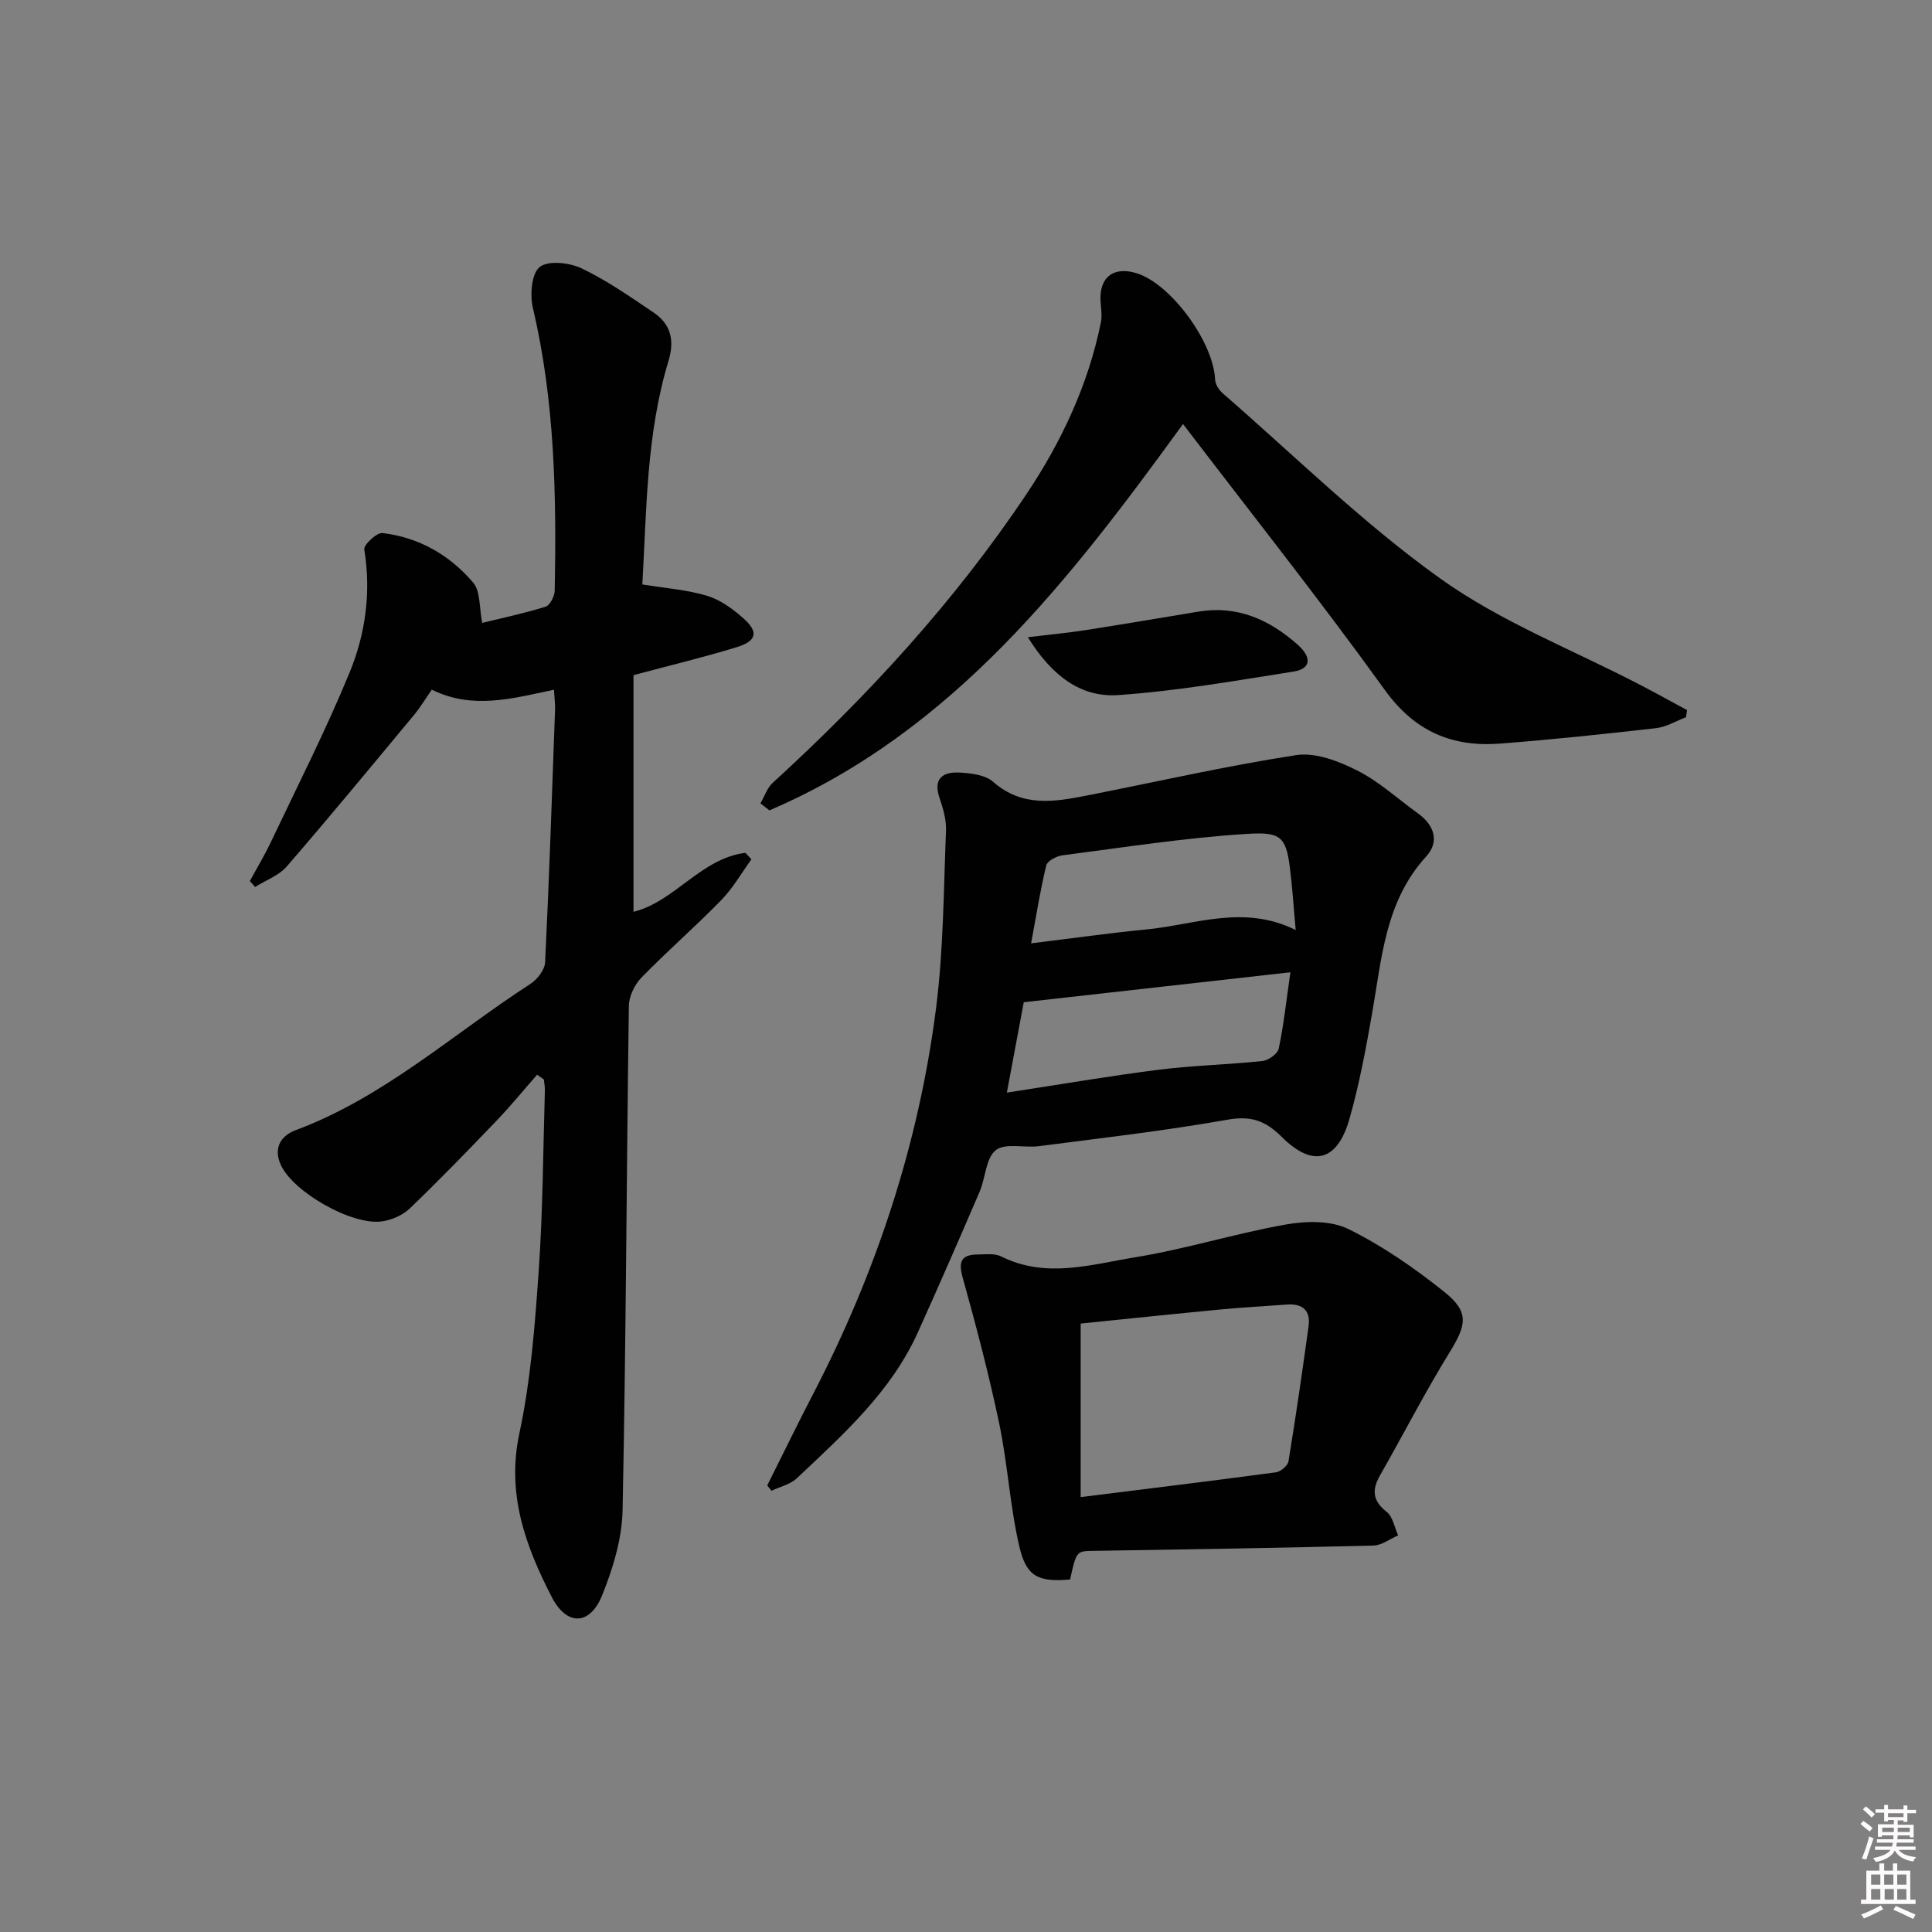
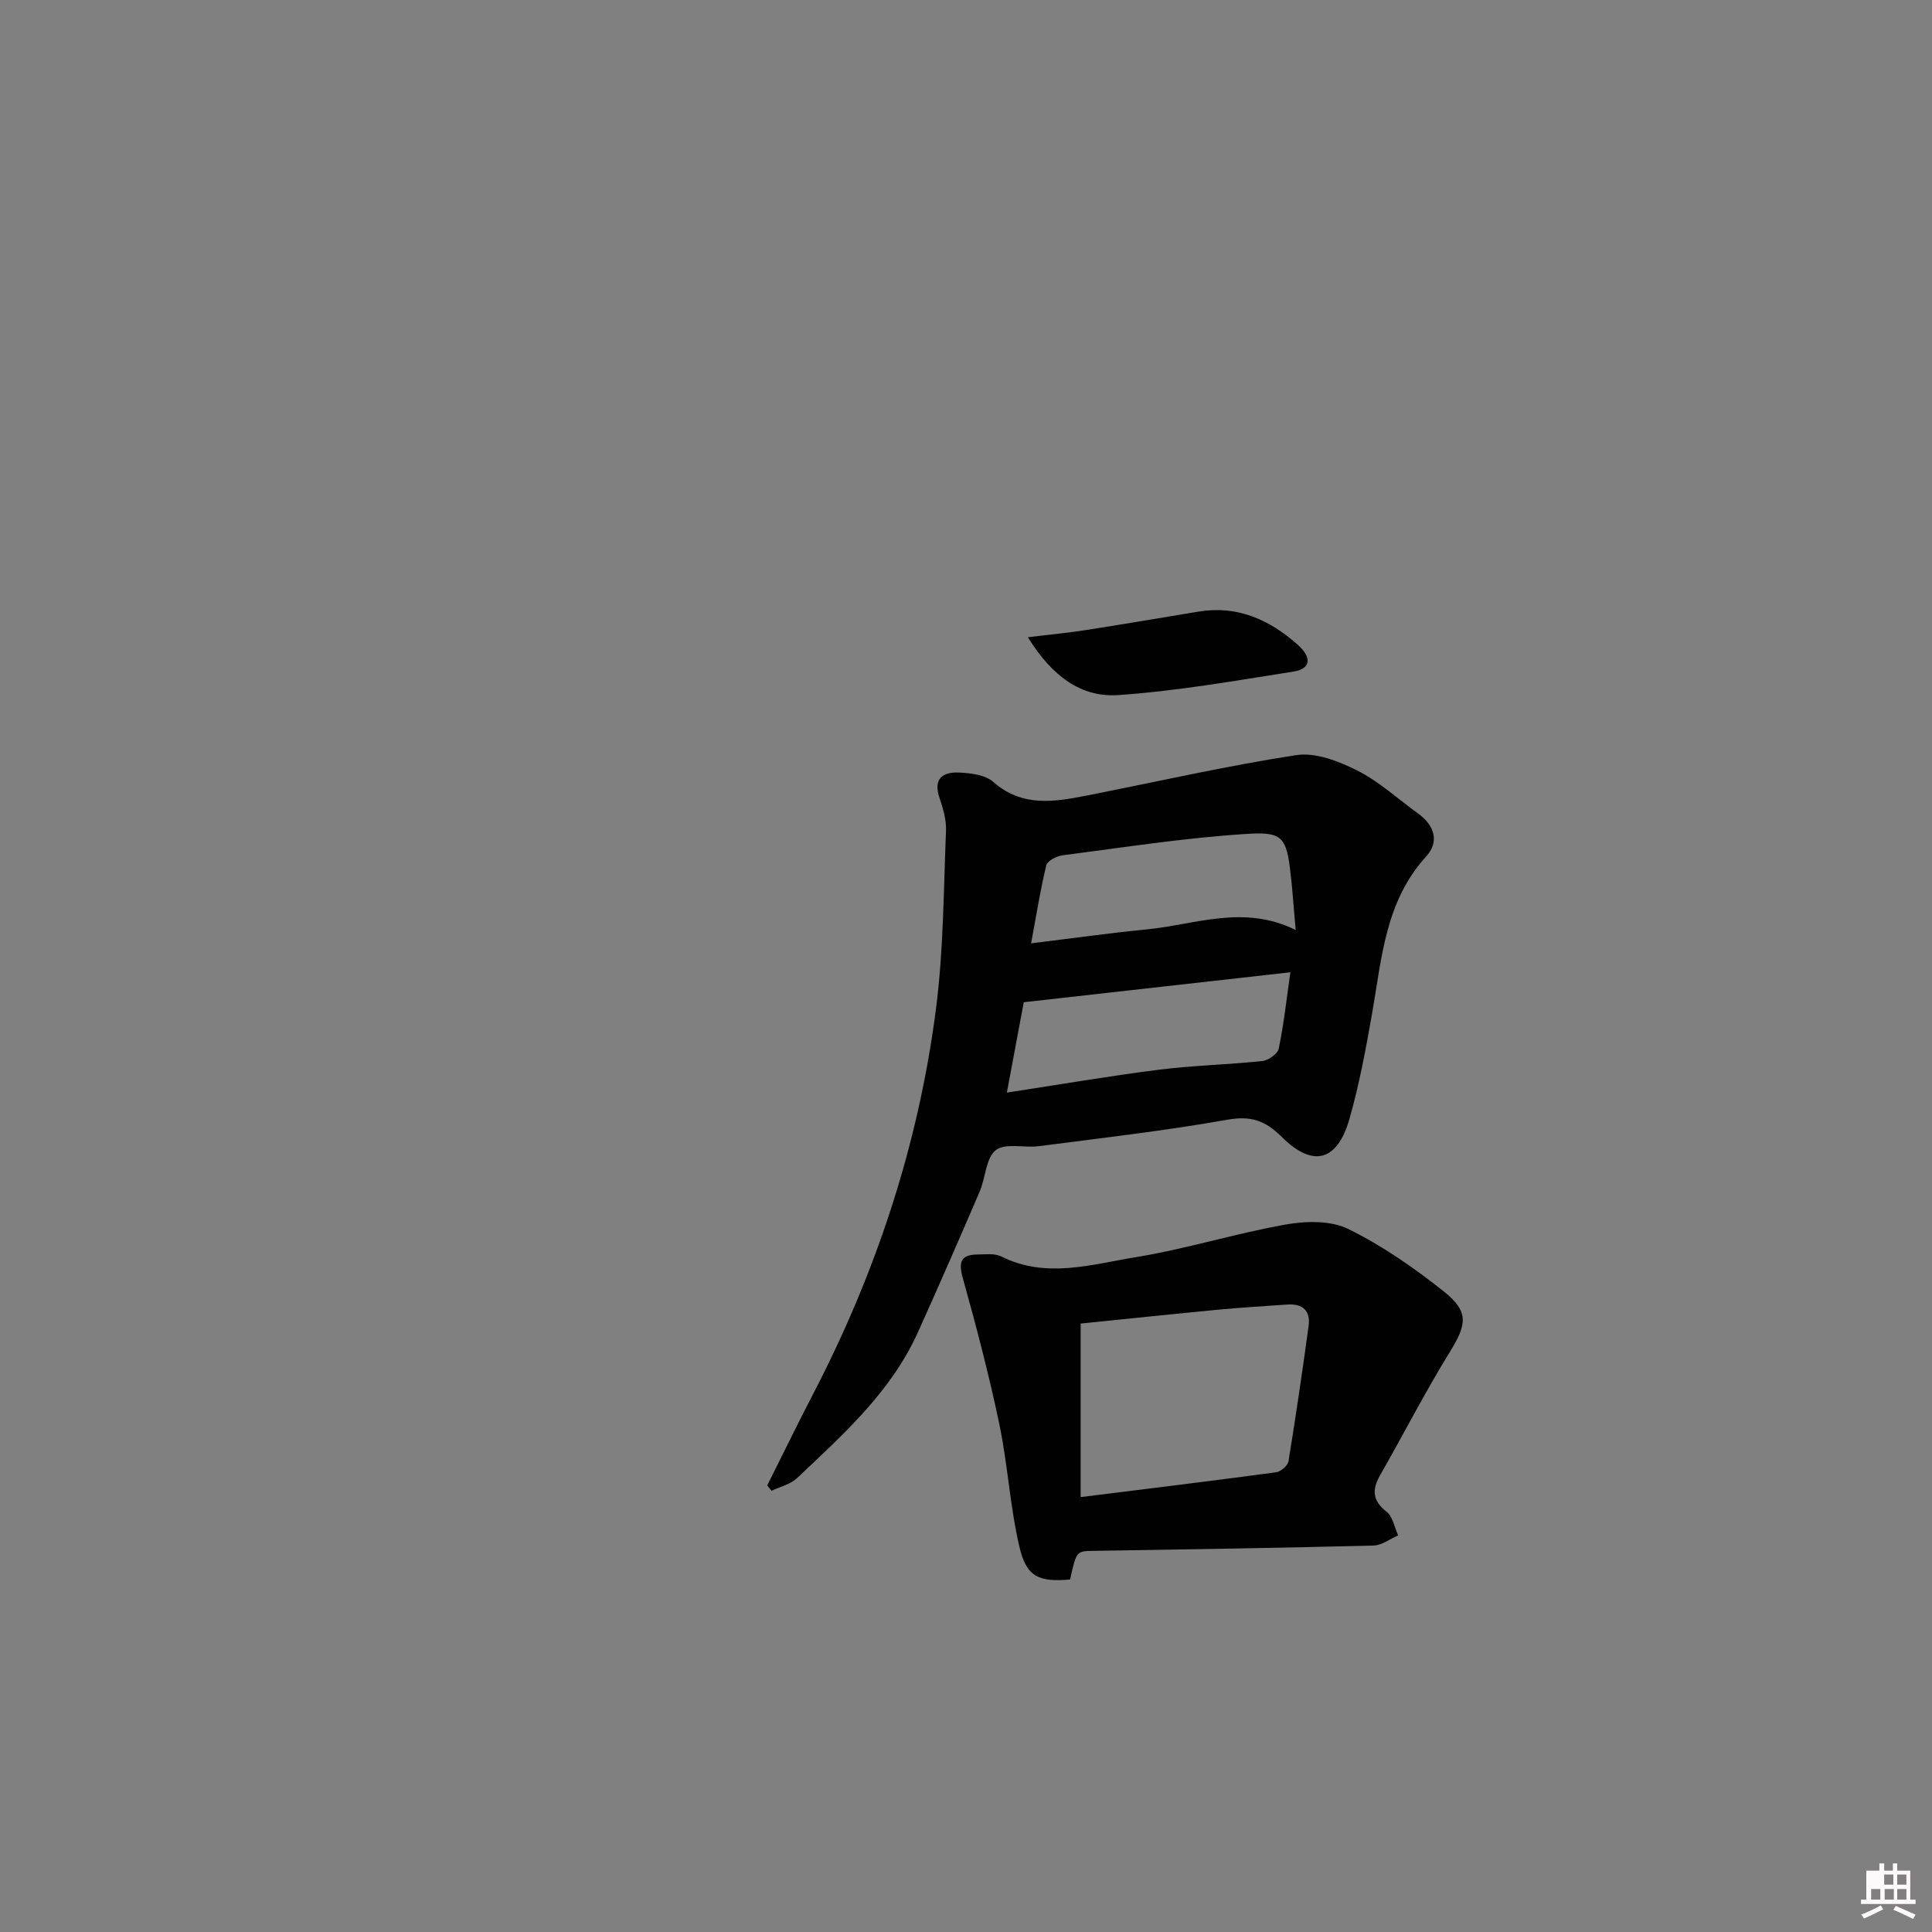
<svg xmlns="http://www.w3.org/2000/svg" enable-background="new 0 0 400 400" viewBox="0 0 400 400">
  <rect x="0" y="0" width="400" height="400" fill="#808080" stroke="none" />
-   <path d="m385.2 377.6.6-.6c.6.4 1.3.9 1.9 1.5l-.6.7c-.8-.6-1.4-1.1-1.9-1.6zm.3 7.1c.6-1.4 1.1-2.9 1.5-4.5.3.1.6.3.9.4-.5 1.4-1 2.9-1.5 4.4l-.9-.2zm.2-10.1.6-.6c.7.5 1.3 1.1 1.9 1.6l-.7.7c-.6-.6-1.2-1.2-1.8-1.7zm8.4-.8h.8v.9h1.8v.7h-1.8v1.8h-.8v-.3h-1.2v.9h3.3v2.6h-.8v-.4h-2.5c0 .3 0 .6-.1.8h3.4v.7h-3.5c0 .3-.1.6-.1.8h4v.7h-3.5c.7.9 1.9 1.3 3.6 1.5-.2.2-.4.5-.6.9-1.9-.3-3.2-1.1-3.8-2.3-.5 1.1-1.8 2-3.9 2.4-.2-.3-.4-.5-.6-.8 1.9-.4 3.1-.9 3.6-1.7h-3.2v-.7h3.5c.1-.2.1-.5.2-.8h-3.3v-.7h3.4c0-.2 0-.5 0-.8h-2.4v.3h-.8v-2.6h3.3v-.9h-1.2v.3h-.8v-1.8h-1.8v-.7h1.8v-.9h.8v.9h3.2zm-4.4 5.5h2.4c0-.3 0-.6 0-.9h-2.4zm1.2-3.1h3.2v-.8h-3.2zm4.4 2.2h-2.4v.9h2.5v-.9z" fill="#fcfafa" />
-   <path d="m389.2 385.8h.9v1.5h1.8v-1.5h.9v1.5h2.7v6h1.1v.9h-11.3v-.9h1.1v-6h2.7v-1.5zm.2 8.7.5.8c-1.2.6-2.5 1.3-4 1.9-.2-.3-.3-.6-.6-.8 1.6-.6 3-1.3 4.1-1.9zm-2-4.3h1.9v-2.1h-1.9zm0 3.1h1.9v-2.2h-1.9zm2.7-3.1h1.9v-2.1h-1.9zm.1 3.1h1.9v-2.2h-1.9zm2.3 1.3c1.4.6 2.7 1.2 4.1 1.8l-.5.9c-1.5-.7-2.8-1.4-4.1-1.9zm2.2-6.5h-1.9v2.1h1.9zm-1.9 5.2h1.9v-2.2h-1.9z" fill="#fcfafa" />
+   <path d="m389.2 385.8h.9v1.5h1.8v-1.5h.9v1.5h2.7v6h1.1v.9h-11.3v-.9h1.1v-6h2.7v-1.5zm.2 8.7.5.8c-1.2.6-2.5 1.3-4 1.9-.2-.3-.3-.6-.6-.8 1.6-.6 3-1.3 4.1-1.9zm-2-4.3h1.9h-1.9zm0 3.1h1.9v-2.2h-1.9zm2.7-3.1h1.9v-2.1h-1.9zm.1 3.1h1.9v-2.2h-1.9zm2.3 1.3c1.4.6 2.7 1.2 4.1 1.8l-.5.9c-1.5-.7-2.8-1.4-4.1-1.9zm2.2-6.5h-1.9v2.1h1.9zm-1.9 5.2h1.9v-2.2h-1.9z" fill="#fcfafa" />
  <g fill="#010101">
-     <path d="m114.69 142.8c-8.7 1.84-16.86 4.15-25.29-.01-1.3 1.86-2.4 3.7-3.75 5.32-8.7 10.47-17.36 20.97-26.26 31.26-1.64 1.9-4.35 2.87-6.57 4.27-.36-.41-.73-.82-1.09-1.23 1.46-2.69 3.04-5.31 4.35-8.07 5.54-11.68 11.43-23.23 16.33-35.18 3.27-7.98 4.45-16.59 3.01-25.4-.16-.96 2.6-3.54 3.77-3.4 7.54.89 13.94 4.57 18.78 10.27 1.53 1.81 1.23 5.17 1.87 8.33 3.84-.94 8.53-1.93 13.09-3.34.93-.29 1.9-2.18 1.92-3.35.37-19.64.03-39.22-4.52-58.51-.64-2.71-.29-7.15 1.42-8.49 1.79-1.4 6.16-.9 8.68.3 5.21 2.48 10.02 5.86 14.84 9.1 3.58 2.41 4.45 5.72 3.14 10.04-4.59 15.11-4.53 30.77-5.42 46.29 4.79.79 9.25 1.1 13.43 2.36 2.74.83 5.33 2.73 7.52 4.68 3.15 2.79 2.73 4.68-1.38 5.94-6.8 2.09-13.74 3.75-21.4 5.8v49c8.53-2.1 13.98-11.09 23.18-12.21.41.45.82.9 1.23 1.35-2.06 2.84-3.83 5.97-6.25 8.45-5.34 5.48-11.14 10.51-16.48 15.99-1.43 1.46-2.61 3.89-2.64 5.89-.49 34.8-.59 69.61-1.3 104.4-.12 5.94-1.99 12.1-4.25 17.67-2.53 6.26-7.32 6.35-10.42.32-5.43-10.56-9.39-21.3-6.7-33.88 2.35-10.99 3.22-22.35 4-33.59.87-12.44.91-24.93 1.28-37.4.02-.76-.13-1.52-.21-2.28-.47-.33-.93-.65-1.4-.98-2.81 3.2-5.5 6.5-8.44 9.57-5.88 6.13-11.79 12.24-17.92 18.12-1.45 1.39-3.7 2.37-5.71 2.67-6.18.92-18.37-6.02-20.97-11.64-1.62-3.5-.06-6.08 3.08-7.25 18.24-6.8 32.54-19.89 48.54-30.25 1.44-.93 3-2.92 3.08-4.49.85-17.44 1.43-34.9 2.06-52.35.04-1.13-.12-2.28-.23-4.09z" />
    <path d="m158.85 307.54c3.18-6.35 6.28-12.73 9.55-19.03 13.04-25.14 21.81-51.7 25.4-79.77 1.55-12.14 1.56-24.49 2.06-36.75.09-2.24-.6-4.61-1.34-6.78-1.38-4.04.7-5.43 4.09-5.26 2.4.12 5.38.47 7.03 1.93 5.95 5.24 12.54 4.17 19.25 2.85 14.49-2.84 28.9-6.15 43.48-8.39 3.98-.61 8.78 1.24 12.6 3.17 4.55 2.29 8.44 5.89 12.62 8.91 3.41 2.45 4.47 5.86 1.68 8.91-8.47 9.28-9.18 21-11.18 32.42-1.29 7.34-2.65 14.71-4.69 21.87-2.5 8.81-7.57 10.21-14.03 3.76-3.45-3.43-6.42-4.41-11.29-3.55-12.91 2.29-25.96 3.78-38.97 5.47-3.03.4-6.98-.72-8.94.83-2.08 1.64-2.11 5.72-3.35 8.6-4.19 9.75-8.43 19.48-12.8 29.15-5.57 12.32-15.46 21.13-25.02 30.16-1.36 1.29-3.49 1.76-5.27 2.61-.3-.37-.59-.74-.88-1.11zm108.31-106.24c-18.84 2.12-36.75 4.13-55.2 6.2-1.08 5.79-2.21 11.81-3.5 18.71 11.19-1.71 21.28-3.45 31.43-4.73 7.12-.9 14.33-1.05 21.48-1.81 1.25-.13 3.15-1.49 3.38-2.57 1.04-4.98 1.59-10.06 2.41-15.8zm1.1-8.75c-.44-4.79-.69-8.9-1.21-12.97-.83-6.6-2.14-7.36-9.08-6.92-12.72.81-25.37 2.79-38.03 4.43-1.22.16-3.09 1.15-3.32 2.08-1.21 4.95-2 10-3.14 16.14 8.52-1.04 16.18-2.14 23.88-2.88 10.05-.97 20.08-5.24 30.9.12z" />
-     <path d="m244.93 87.79c-23.29 32.05-47.5 63.64-85.63 79.99-.62-.48-1.24-.96-1.86-1.45.83-1.43 1.37-3.18 2.54-4.25 19.74-18.04 37.75-37.65 52.61-59.89 7.18-10.75 12.72-22.54 15.33-35.41.29-1.41.03-2.94-.06-4.41-.31-5.01 2.74-7.33 7.59-5.76 7.09 2.3 15.8 14.29 16.12 21.95.04.97.77 2.16 1.54 2.83 14.93 12.97 29.12 26.99 45.14 38.43 12.56 8.97 27.41 14.73 41.24 21.93 3.29 1.71 6.54 3.51 9.8 5.27-.08.49-.15.98-.23 1.48-2.07.78-4.08 2.02-6.21 2.26-10.73 1.22-21.47 2.36-32.23 3.19-9.94.77-17.7-2.48-23.91-11.1-13.41-18.61-27.68-36.59-41.78-55.06z" />
    <path d="m221.55 327.02c-6.5.55-9.03-.52-10.49-6.76-1.96-8.36-2.41-17.05-4.17-25.47-2.13-10.15-4.77-20.21-7.56-30.21-.93-3.33-.38-4.81 3.05-4.85 1.66-.02 3.56-.28 4.93.41 9.28 4.64 18.65 1.64 27.81.15 10.44-1.7 20.62-4.91 31.04-6.76 4.2-.75 9.35-.87 12.99.92 7.07 3.48 13.71 8.09 19.89 13.03 5.19 4.15 4.58 6.83 1.13 12.43-5.13 8.32-9.6 17.05-14.45 25.55-1.73 3.03-1.54 5.26 1.38 7.56 1.28 1 1.61 3.21 2.37 4.87-1.7.73-3.38 2.05-5.1 2.1-19.28.49-38.56.79-57.85 1.1-3.64.05-3.65-.04-4.97 5.93zm2.19-52.99v35.93c14.13-1.77 27.31-3.37 40.46-5.14.97-.13 2.42-1.38 2.57-2.28 1.52-9.31 2.88-18.65 4.16-28 .44-3.18-1.24-4.67-4.4-4.45-4.64.32-9.28.59-13.91 1.03-9.87.94-19.75 1.98-28.88 2.91z" />
    <path d="m212.81 131.93c4.77-.58 8.34-.91 11.87-1.46 7.84-1.22 15.67-2.56 23.5-3.85 8.01-1.32 14.64 1.68 20.44 6.81 3.09 2.73 2.76 5.05-.8 5.61-12.08 1.9-24.17 4.04-36.34 4.87-7.68.52-13.7-3.95-18.67-11.98z" />
  </g>
</svg>